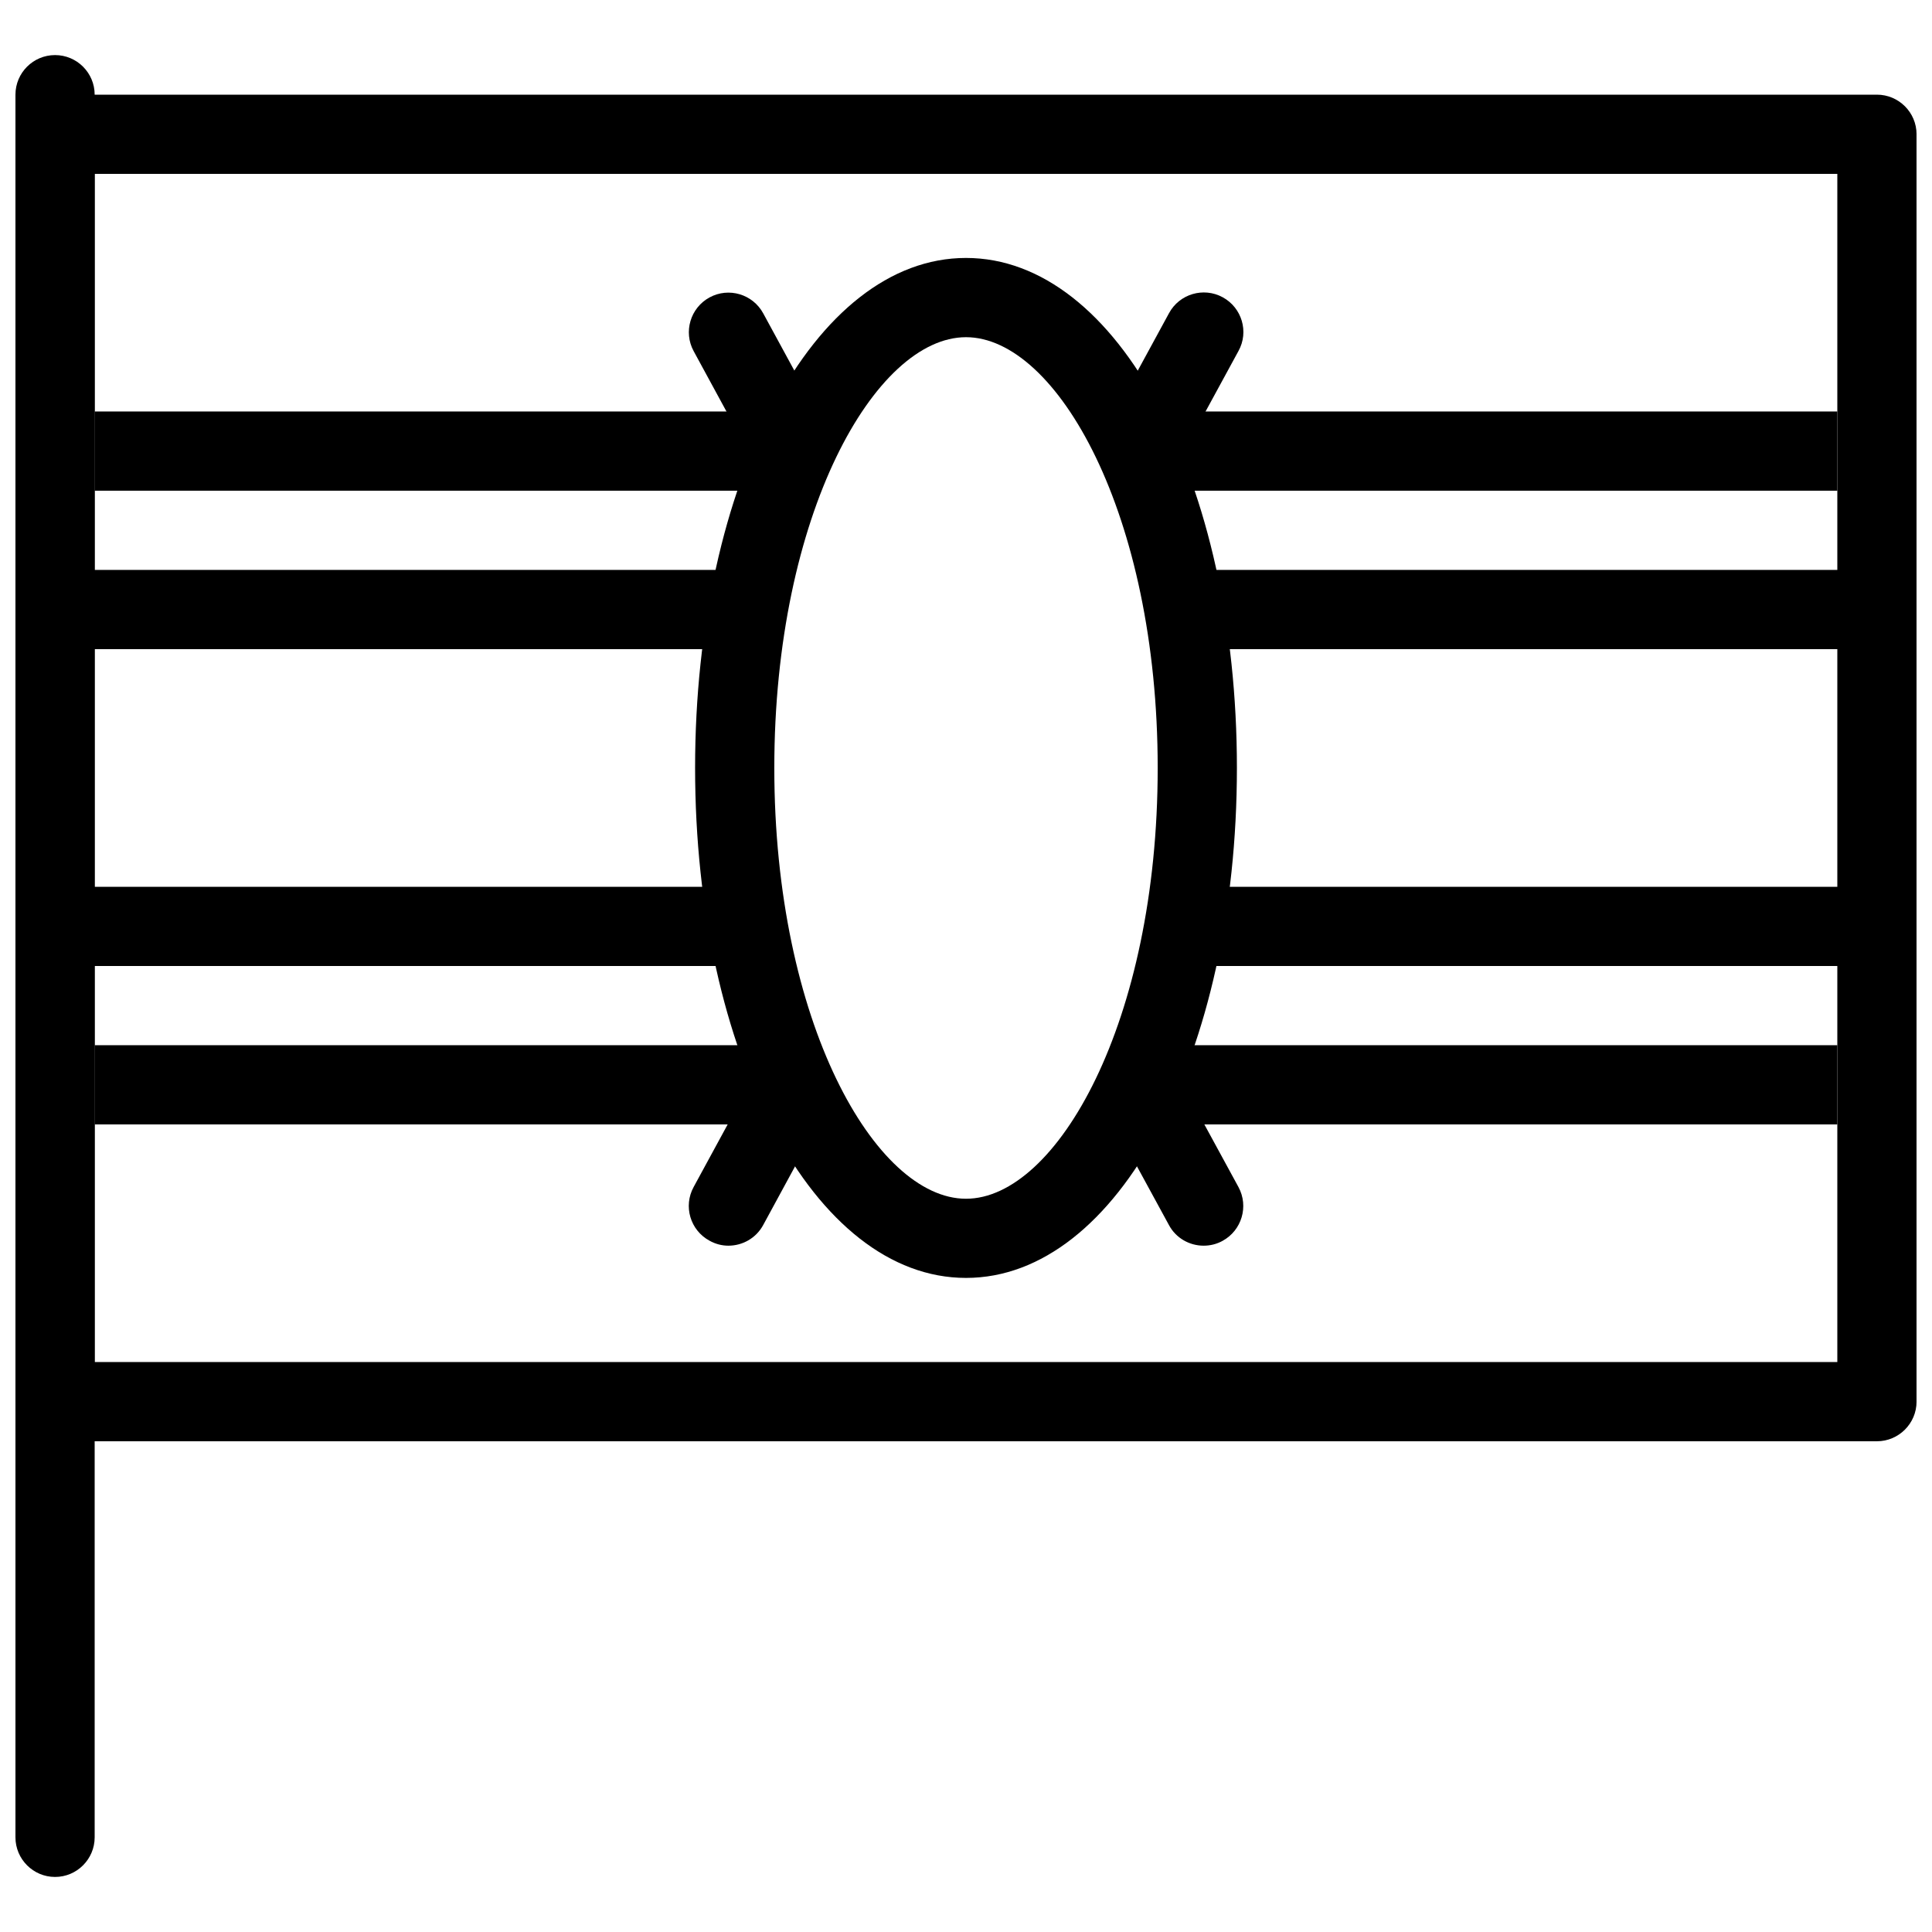
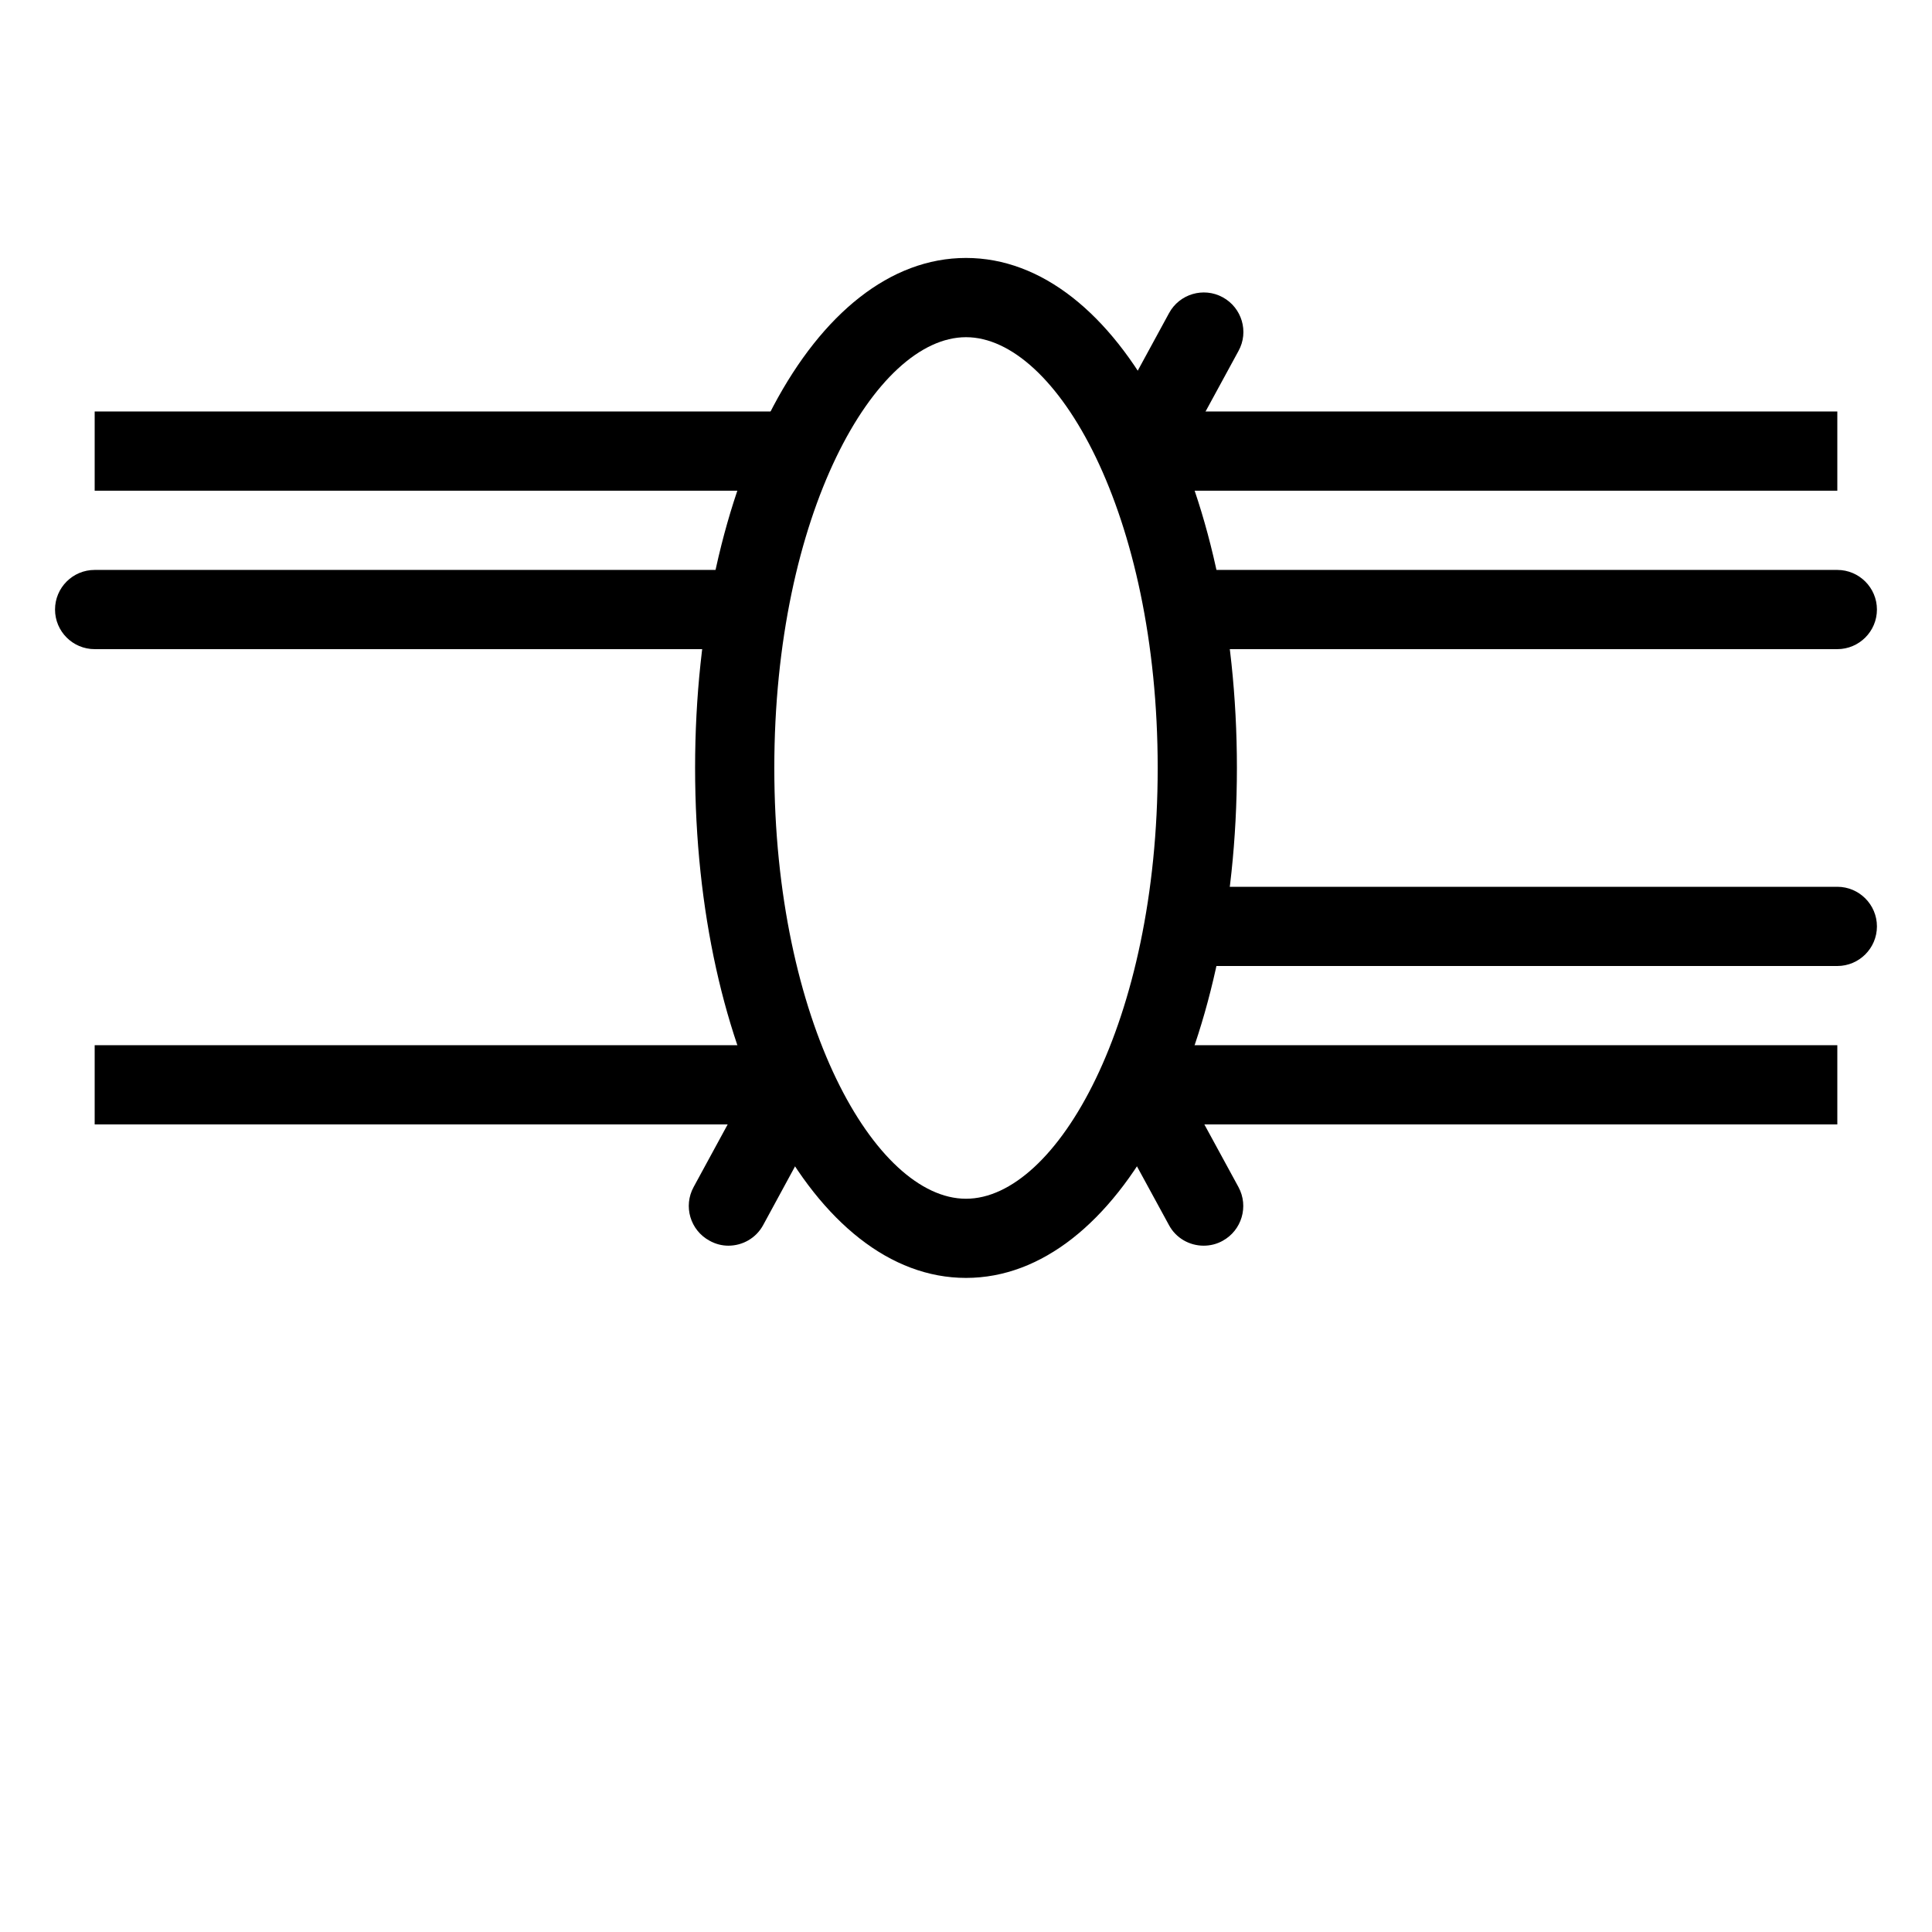
<svg xmlns="http://www.w3.org/2000/svg" width="800px" height="800px" version="1.1" viewBox="144 144 512 512">
  <defs>
    <clipPath id="b">
-       <path d="m148.09 158h21.906v484h-21.906z" />
-     </clipPath>
+       </clipPath>
    <clipPath id="a">
      <path d="m148.09 169h503.81v357h-503.81z" />
    </clipPath>
  </defs>
  <g clip-path="url(#b)">
    <path d="m158.59 641.41c-5.793 0-10.496-4.723-10.496-10.496v-461.82c0-5.793 4.703-10.496 10.496-10.496 5.793 0 10.496 4.703 10.496 10.496v461.82c0 5.773-4.703 10.496-10.496 10.496z" />
  </g>
  <g clip-path="url(#a)">
-     <path d="m641.41 525.95h-482.82c-5.793 0-10.496-4.723-10.496-10.496v-335.87c0-5.793 4.703-10.496 10.496-10.496h482.82c5.773 0 10.496 4.703 10.496 10.496v335.87c0 5.773-4.723 10.496-10.496 10.496zm-472.32-20.992h461.82v-314.88h-461.82z" />
-   </g>
+     </g>
  <path d="m169.09 253.05h188.93v20.992h-188.93z" />
  <path d="m337.02 316.03h-167.94c-5.793 0-10.496-4.703-10.496-10.496 0-5.793 4.703-10.496 10.496-10.496h167.94c5.793 0 10.496 4.703 10.496 10.496 0 5.793-4.703 10.496-10.496 10.496z" />
  <path d="m441.98 253.05h188.93v20.992h-188.93z" />
  <path d="m630.91 316.03h-167.94c-5.773 0-10.496-4.703-10.496-10.496 0-5.793 4.723-10.496 10.496-10.496h167.94c5.773 0 10.496 4.703 10.496 10.496 0 5.793-4.723 10.496-10.496 10.496z" />
-   <path d="m337.02 400h-167.94c-5.793 0-10.496-4.703-10.496-10.496 0-5.793 4.703-10.496 10.496-10.496h167.94c5.793 0 10.496 4.703 10.496 10.496 0 5.793-4.703 10.496-10.496 10.496z" />
  <path d="m169.09 420.99h188.93v20.992h-188.93z" />
  <path d="m630.91 400h-167.94c-5.773 0-10.496-4.703-10.496-10.496 0-5.793 4.723-10.496 10.496-10.496h167.94c5.773 0 10.496 4.703 10.496 10.496 0 5.793-4.723 10.496-10.496 10.496z" />
  <path d="m441.98 420.99h188.93v20.992h-188.93z" />
  <path d="m400 482.66c-40.242 0-71.793-59.344-71.793-135.15 0-75.781 31.531-135.15 71.793-135.15s71.793 59.367 71.793 135.15-31.551 135.15-71.793 135.15zm0-249.3c-24.035 0-50.801 46.875-50.801 114.16s26.766 114.16 50.801 114.16 50.801-46.855 50.801-114.16-26.766-114.16-50.801-114.16z" />
  <path d="m445.93 273.92c-1.723 0-3.441-0.441-4.996-1.324-5.102-2.769-6.992-9.152-4.199-14.234l17.066-31.363c2.75-5.102 9.152-6.992 14.234-4.219 5.082 2.769 6.992 9.152 4.176 14.234l-17.066 31.363c-1.91 3.57-5.519 5.543-9.215 5.543z" />
  <path d="m337.02 474.12c-1.699 0-3.422-0.441-4.996-1.324-5.102-2.769-6.992-9.133-4.199-14.234l17.066-31.383c2.75-5.102 9.133-6.992 14.234-4.199 5.102 2.793 6.992 9.195 4.199 14.234l-17.066 31.426c-1.91 3.527-5.519 5.481-9.238 5.481z" />
-   <path d="m354.11 273.94c-3.715 0-7.328-1.973-9.215-5.481l-17.066-31.402c-2.769-5.082-0.883-11.461 4.199-14.234 5.082-2.769 11.461-0.883 14.234 4.219l17.066 31.383c2.769 5.082 0.883 11.461-4.199 14.234-1.594 0.883-3.316 1.281-5.016 1.281z" />
  <path d="m462.98 474.12c-3.715 0-7.348-1.973-9.215-5.5l-17.465-32.055c-2.75-5.102-0.859-11.461 4.219-14.234 5.082-2.769 11.484-0.902 14.234 4.199l17.465 32.074c2.75 5.102 0.859 11.461-4.219 14.234-1.594 0.883-3.316 1.281-5.016 1.281z" />
</svg>